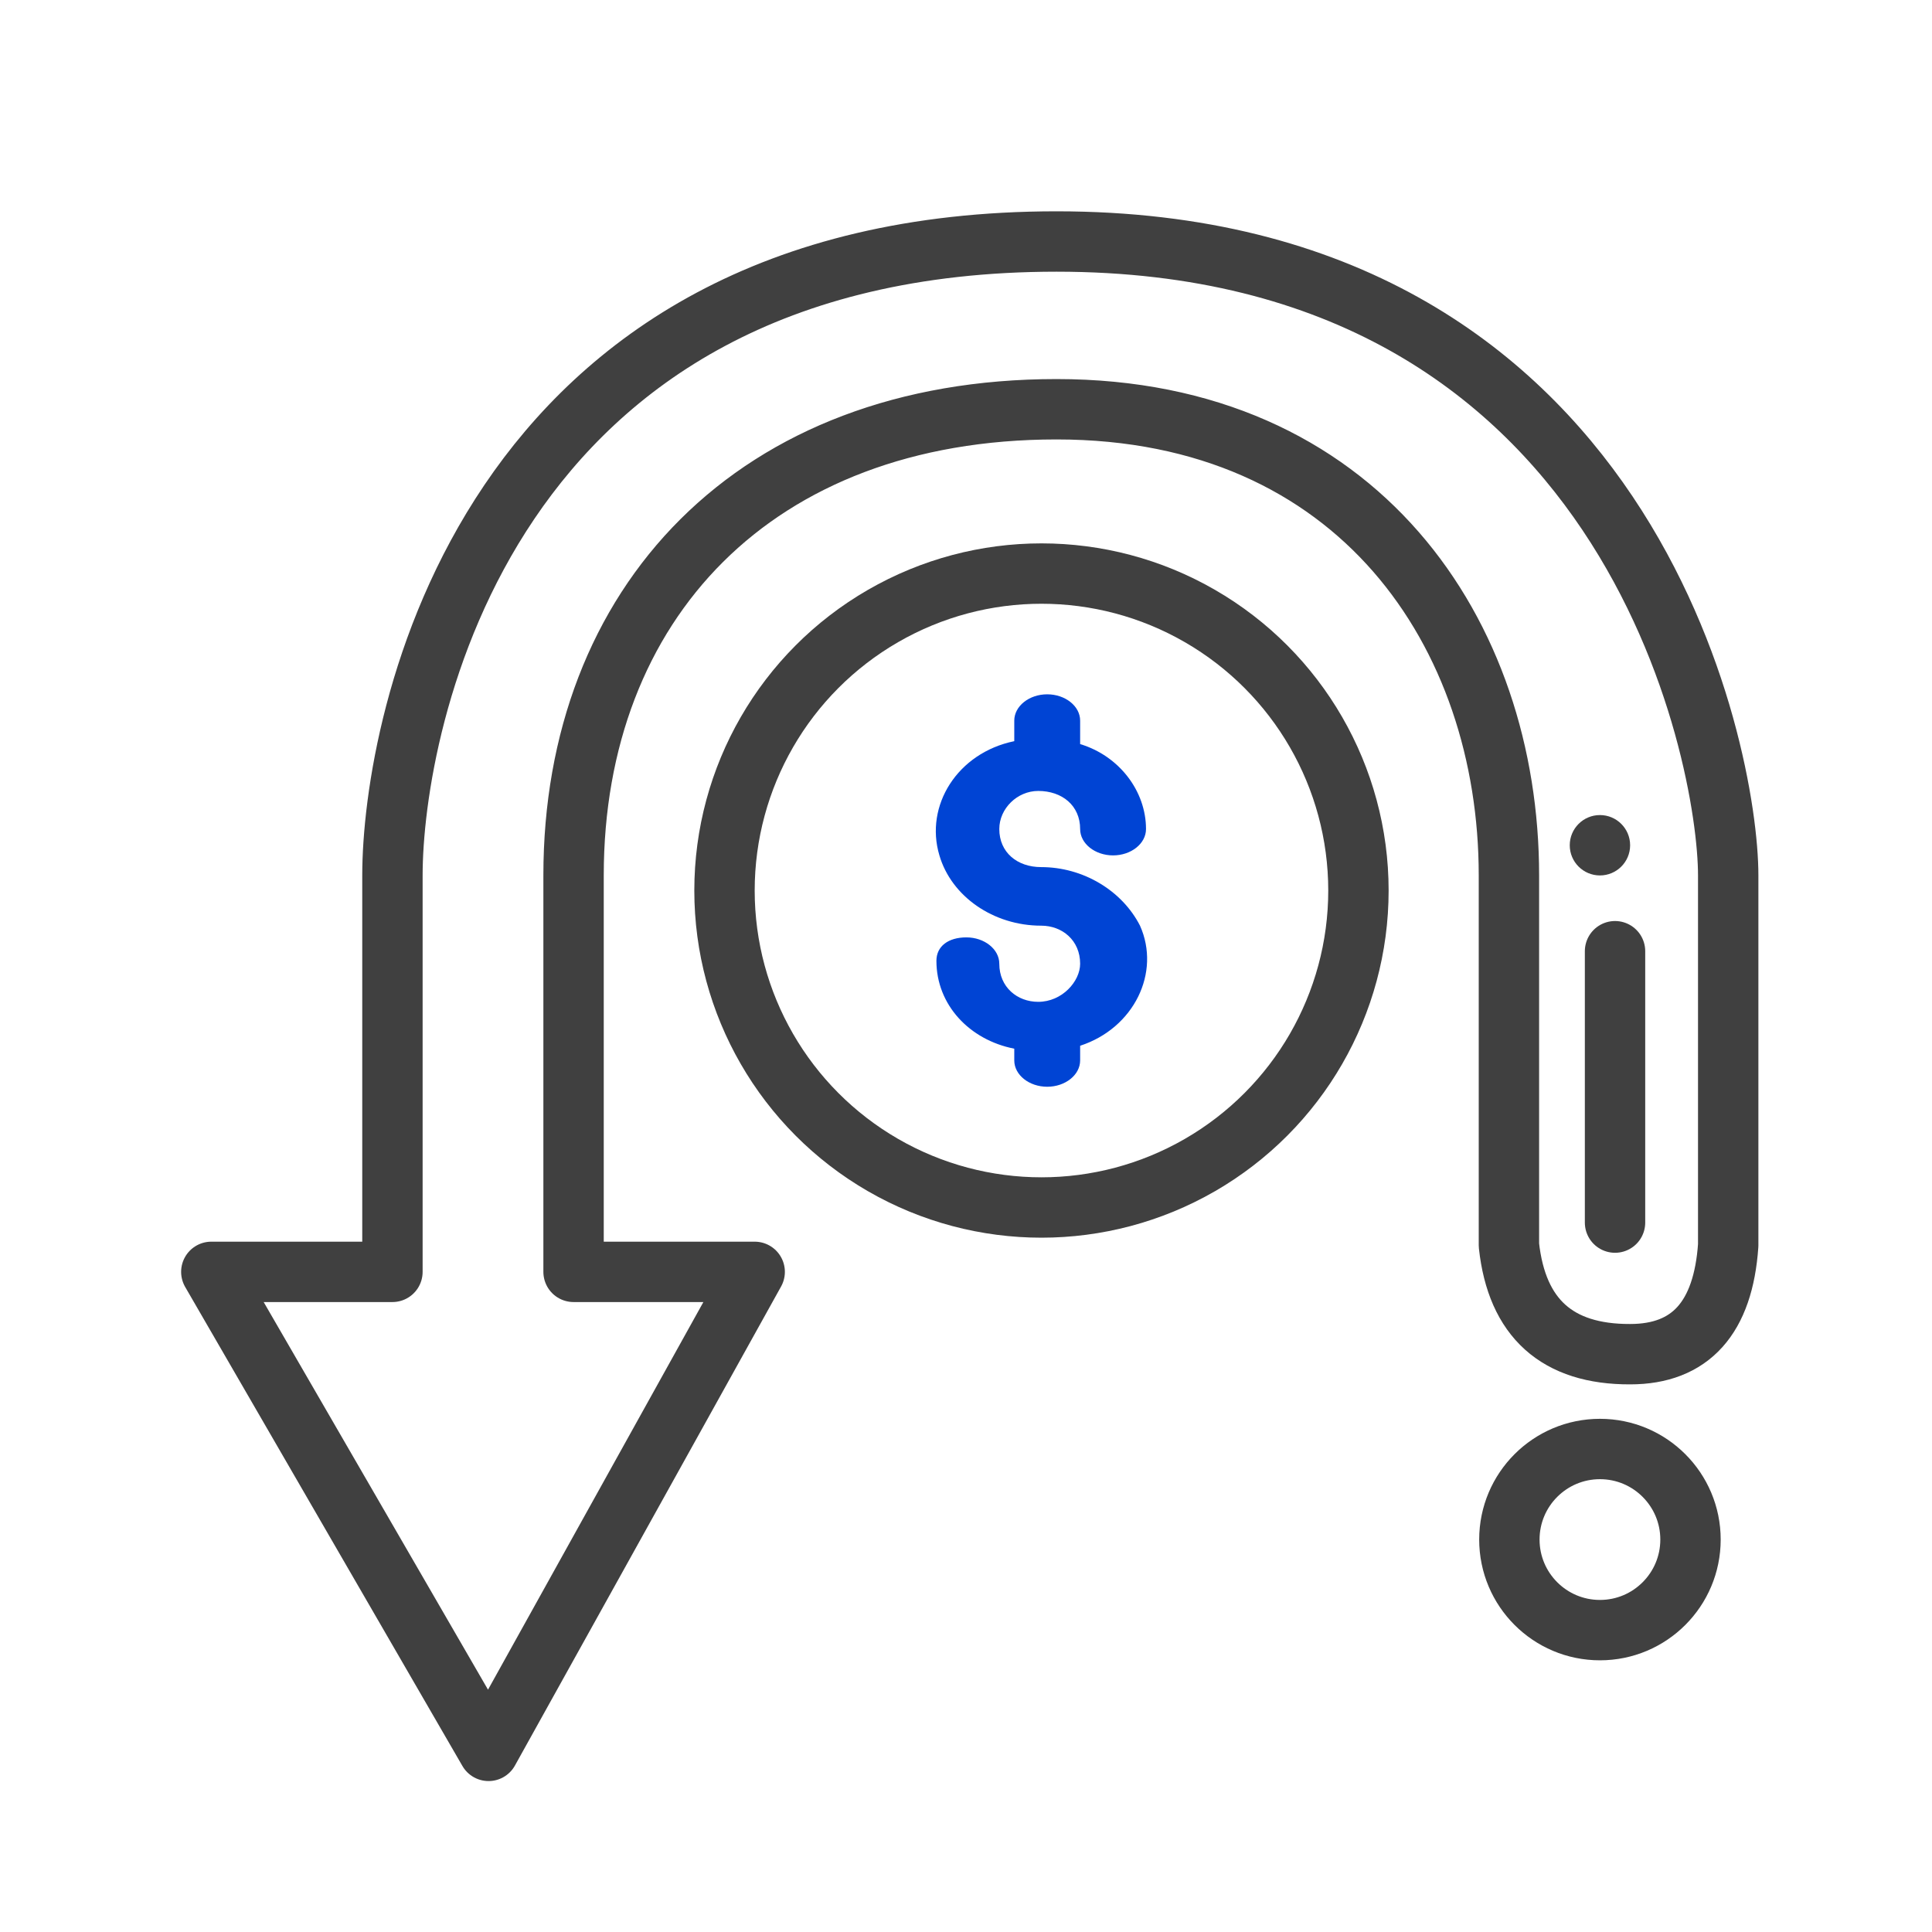
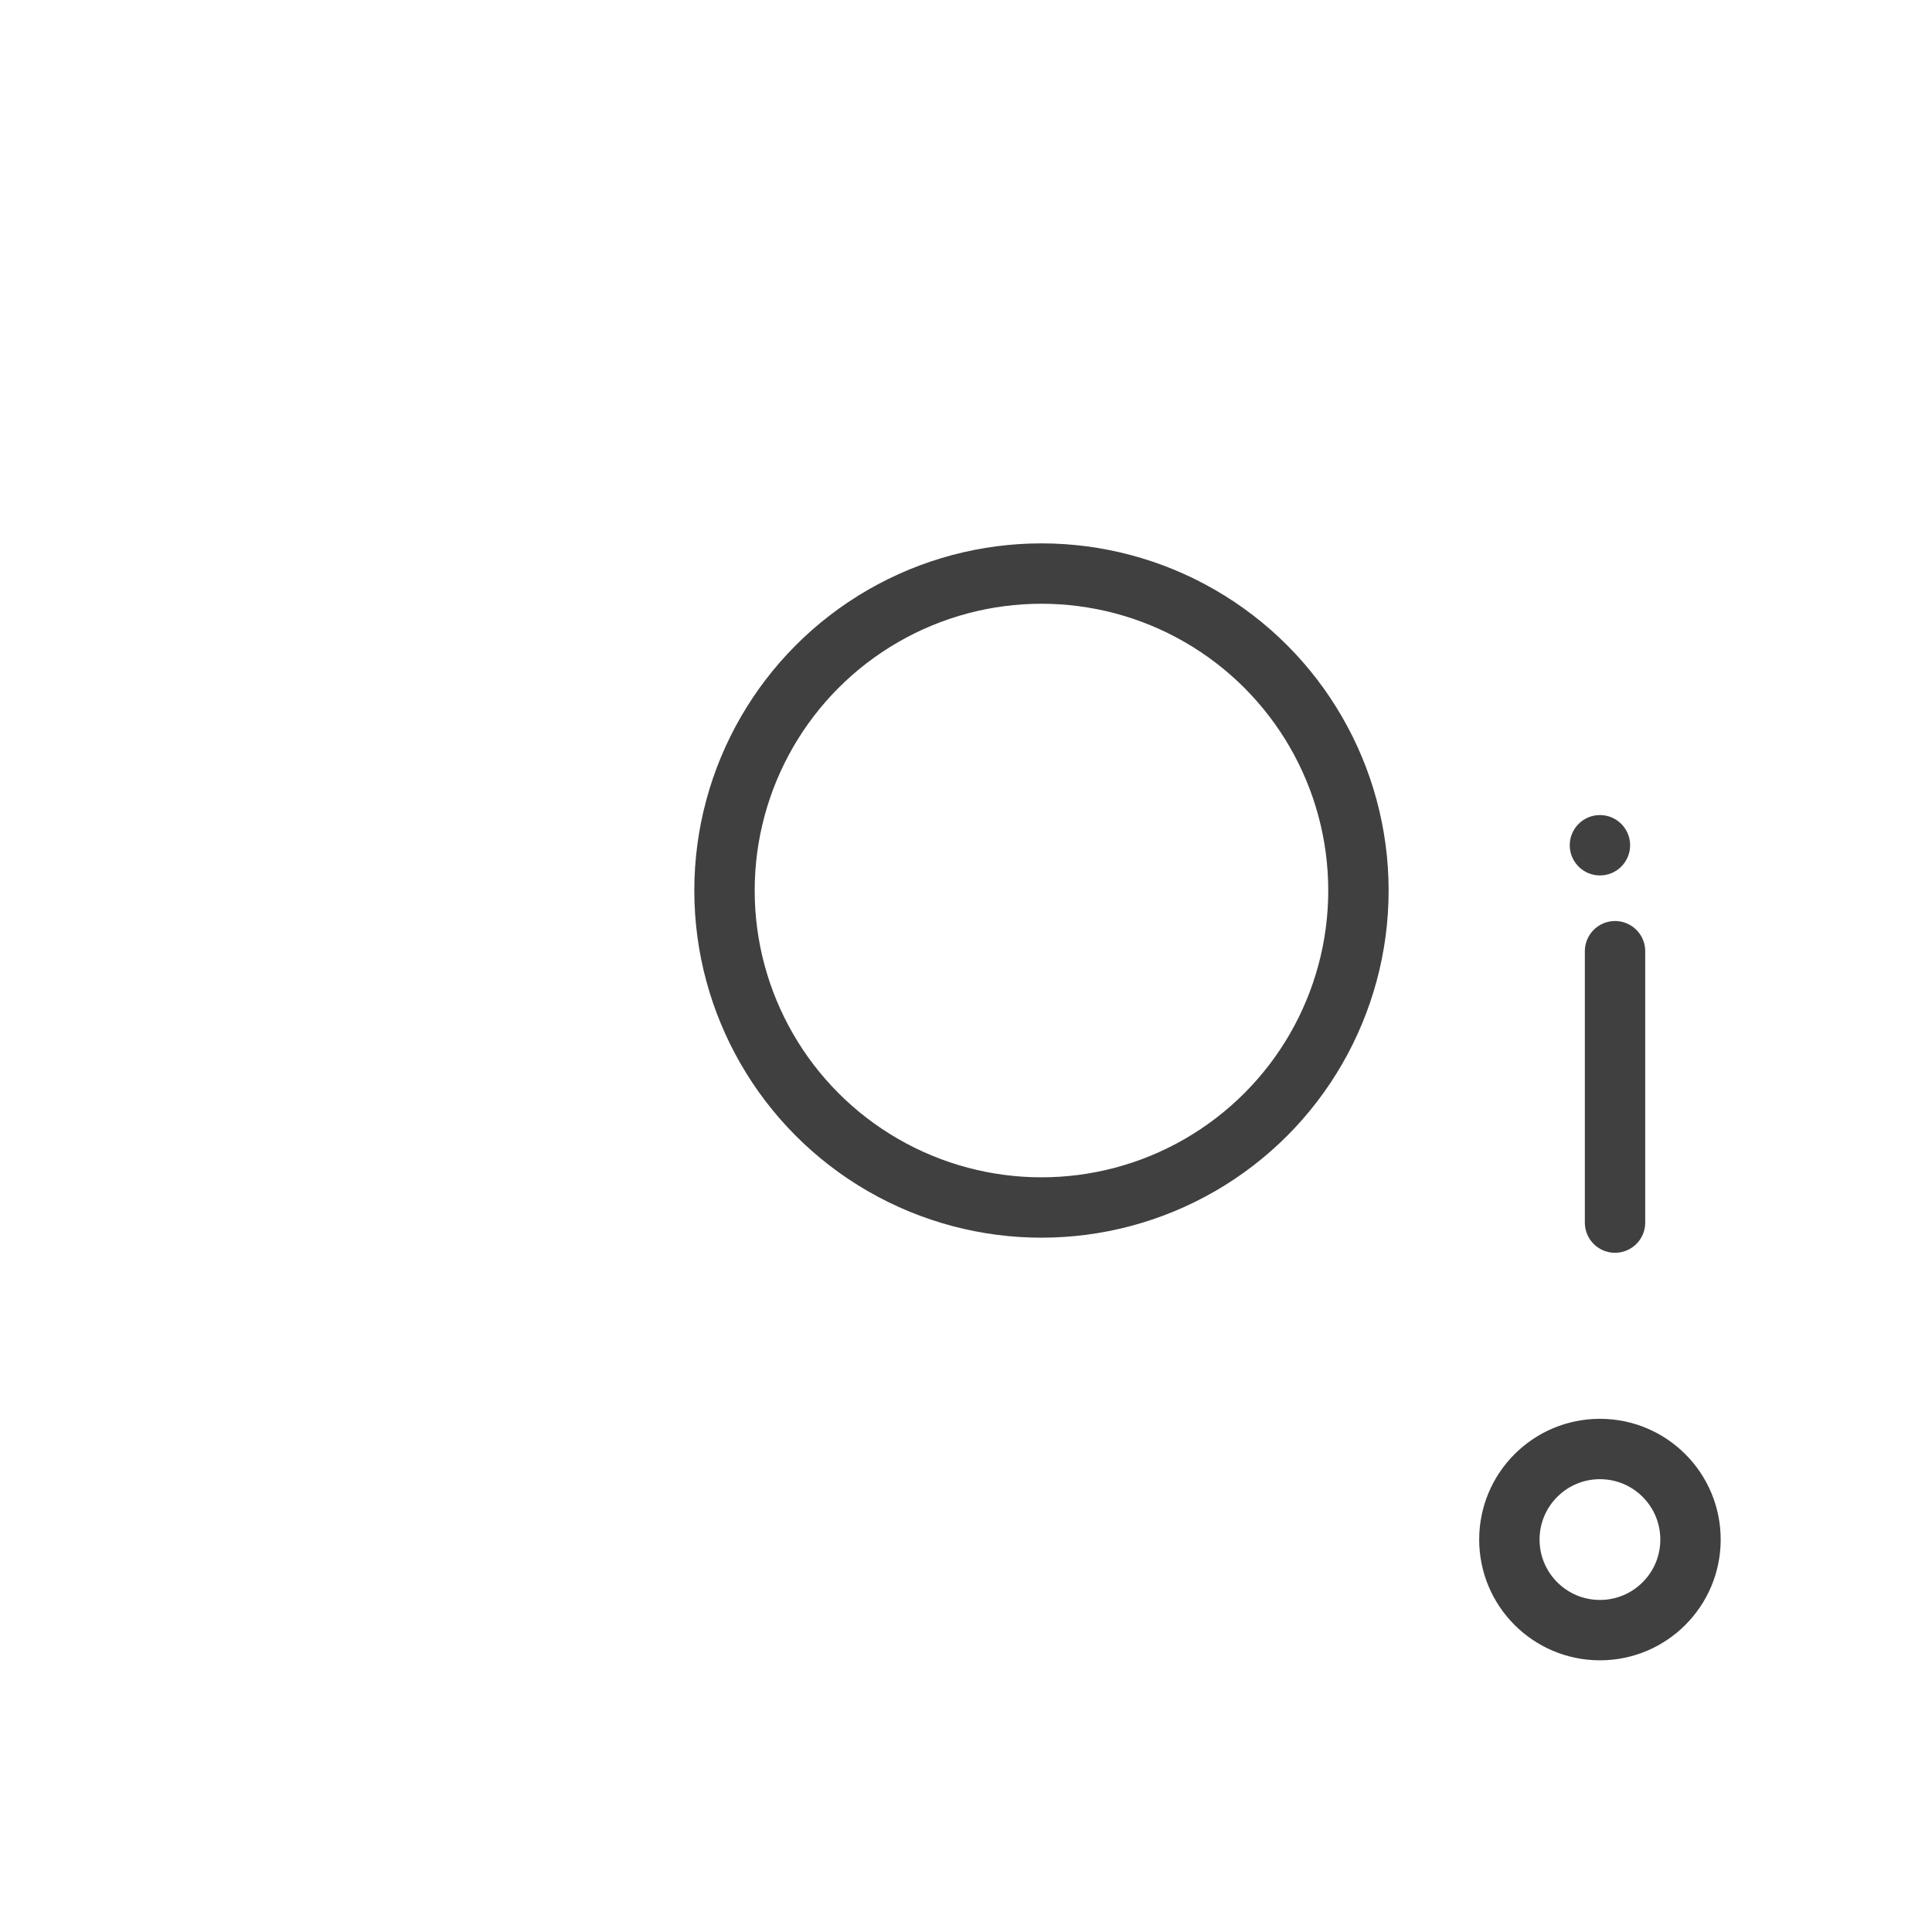
<svg xmlns="http://www.w3.org/2000/svg" width="64px" height="64px" viewBox="0 0 64 64" version="1.1">
  <title>Artboard</title>
  <desc>Created with Sketch.</desc>
  <defs />
  <g id="Artboard" stroke="none" stroke-width="1" fill="none" fill-rule="evenodd">
    <g id="Simplify_disputes__x26__chargebacks" transform="translate(7, 8)">
-       <path d="M50.249,33.25 C50.249,27.75 50.249,23.667 50.249,21 C50.249,17 47,0 28,0 C9,2.31530466e-15 6,16 6,21 C6,24.333 6,28.711 6,34.132 L0,34.132 L9.184,50 L18,34.132 L12,34.132 C12,31.377 12,27 12,21 C12,12 18,5.557 28,5.557 C38,5.557 42.985,13 42.985,21 C42.985,26.333 42.985,30.417 42.985,33.25 C43.247,35.665 44.586,36.868 47,36.859 C49,36.859 50.083,35.656 50.249,33.25 Z" id="Path-92" stroke="#404040" stroke-width="2" stroke-linejoin="round" />
      <circle id="Oval" stroke="#404040" stroke-width="2" cx="46" cy="43" r="3" />
-       <path d="M27.491,20.724 C26.698,20.724 26.103,20.239 26.103,19.463 C26.103,18.784 26.698,18.201 27.392,18.201 C28.186,18.201 28.781,18.687 28.781,19.463 C28.781,19.948 29.277,20.336 29.872,20.336 C30.467,20.336 30.963,19.948 30.963,19.463 C30.963,18.201 30.07,17.037 28.781,16.649 L28.781,15.873 C28.781,15.388 28.285,15 27.69,15 C27.095,15 26.599,15.388 26.599,15.873 L26.599,16.552 C24.715,16.94 23.624,18.687 24.119,20.336 C24.516,21.694 25.905,22.664 27.491,22.664 C28.186,22.664 28.781,23.149 28.781,23.925 C28.781,24.507 28.186,25.187 27.392,25.187 C26.698,25.187 26.103,24.701 26.103,23.925 C26.103,23.44 25.607,23.052 25.012,23.052 C24.417,23.052 24.02,23.343 24.02,23.828 C24.02,25.284 25.111,26.448 26.599,26.739 L26.599,27.127 C26.599,27.612 27.095,28 27.69,28 C28.285,28 28.781,27.612 28.781,27.127 L28.781,26.642 C30.566,26.06 31.459,24.216 30.764,22.664 C30.169,21.5 28.88,20.724 27.491,20.724 Z" id="Path_70_" fill="#0044D4" fill-rule="nonzero" />
      <path d="M46.5,32.5 L46.5,23.51" id="Path-8" stroke="#404040" stroke-width="2" stroke-linecap="round" />
      <circle id="Oval" stroke="#404040" stroke-width="2" cx="27.5" cy="21.5" r="10.5" />
      <circle id="Oval" fill="#404040" cx="46" cy="20" r="1" />
    </g>
  </g>
</svg>